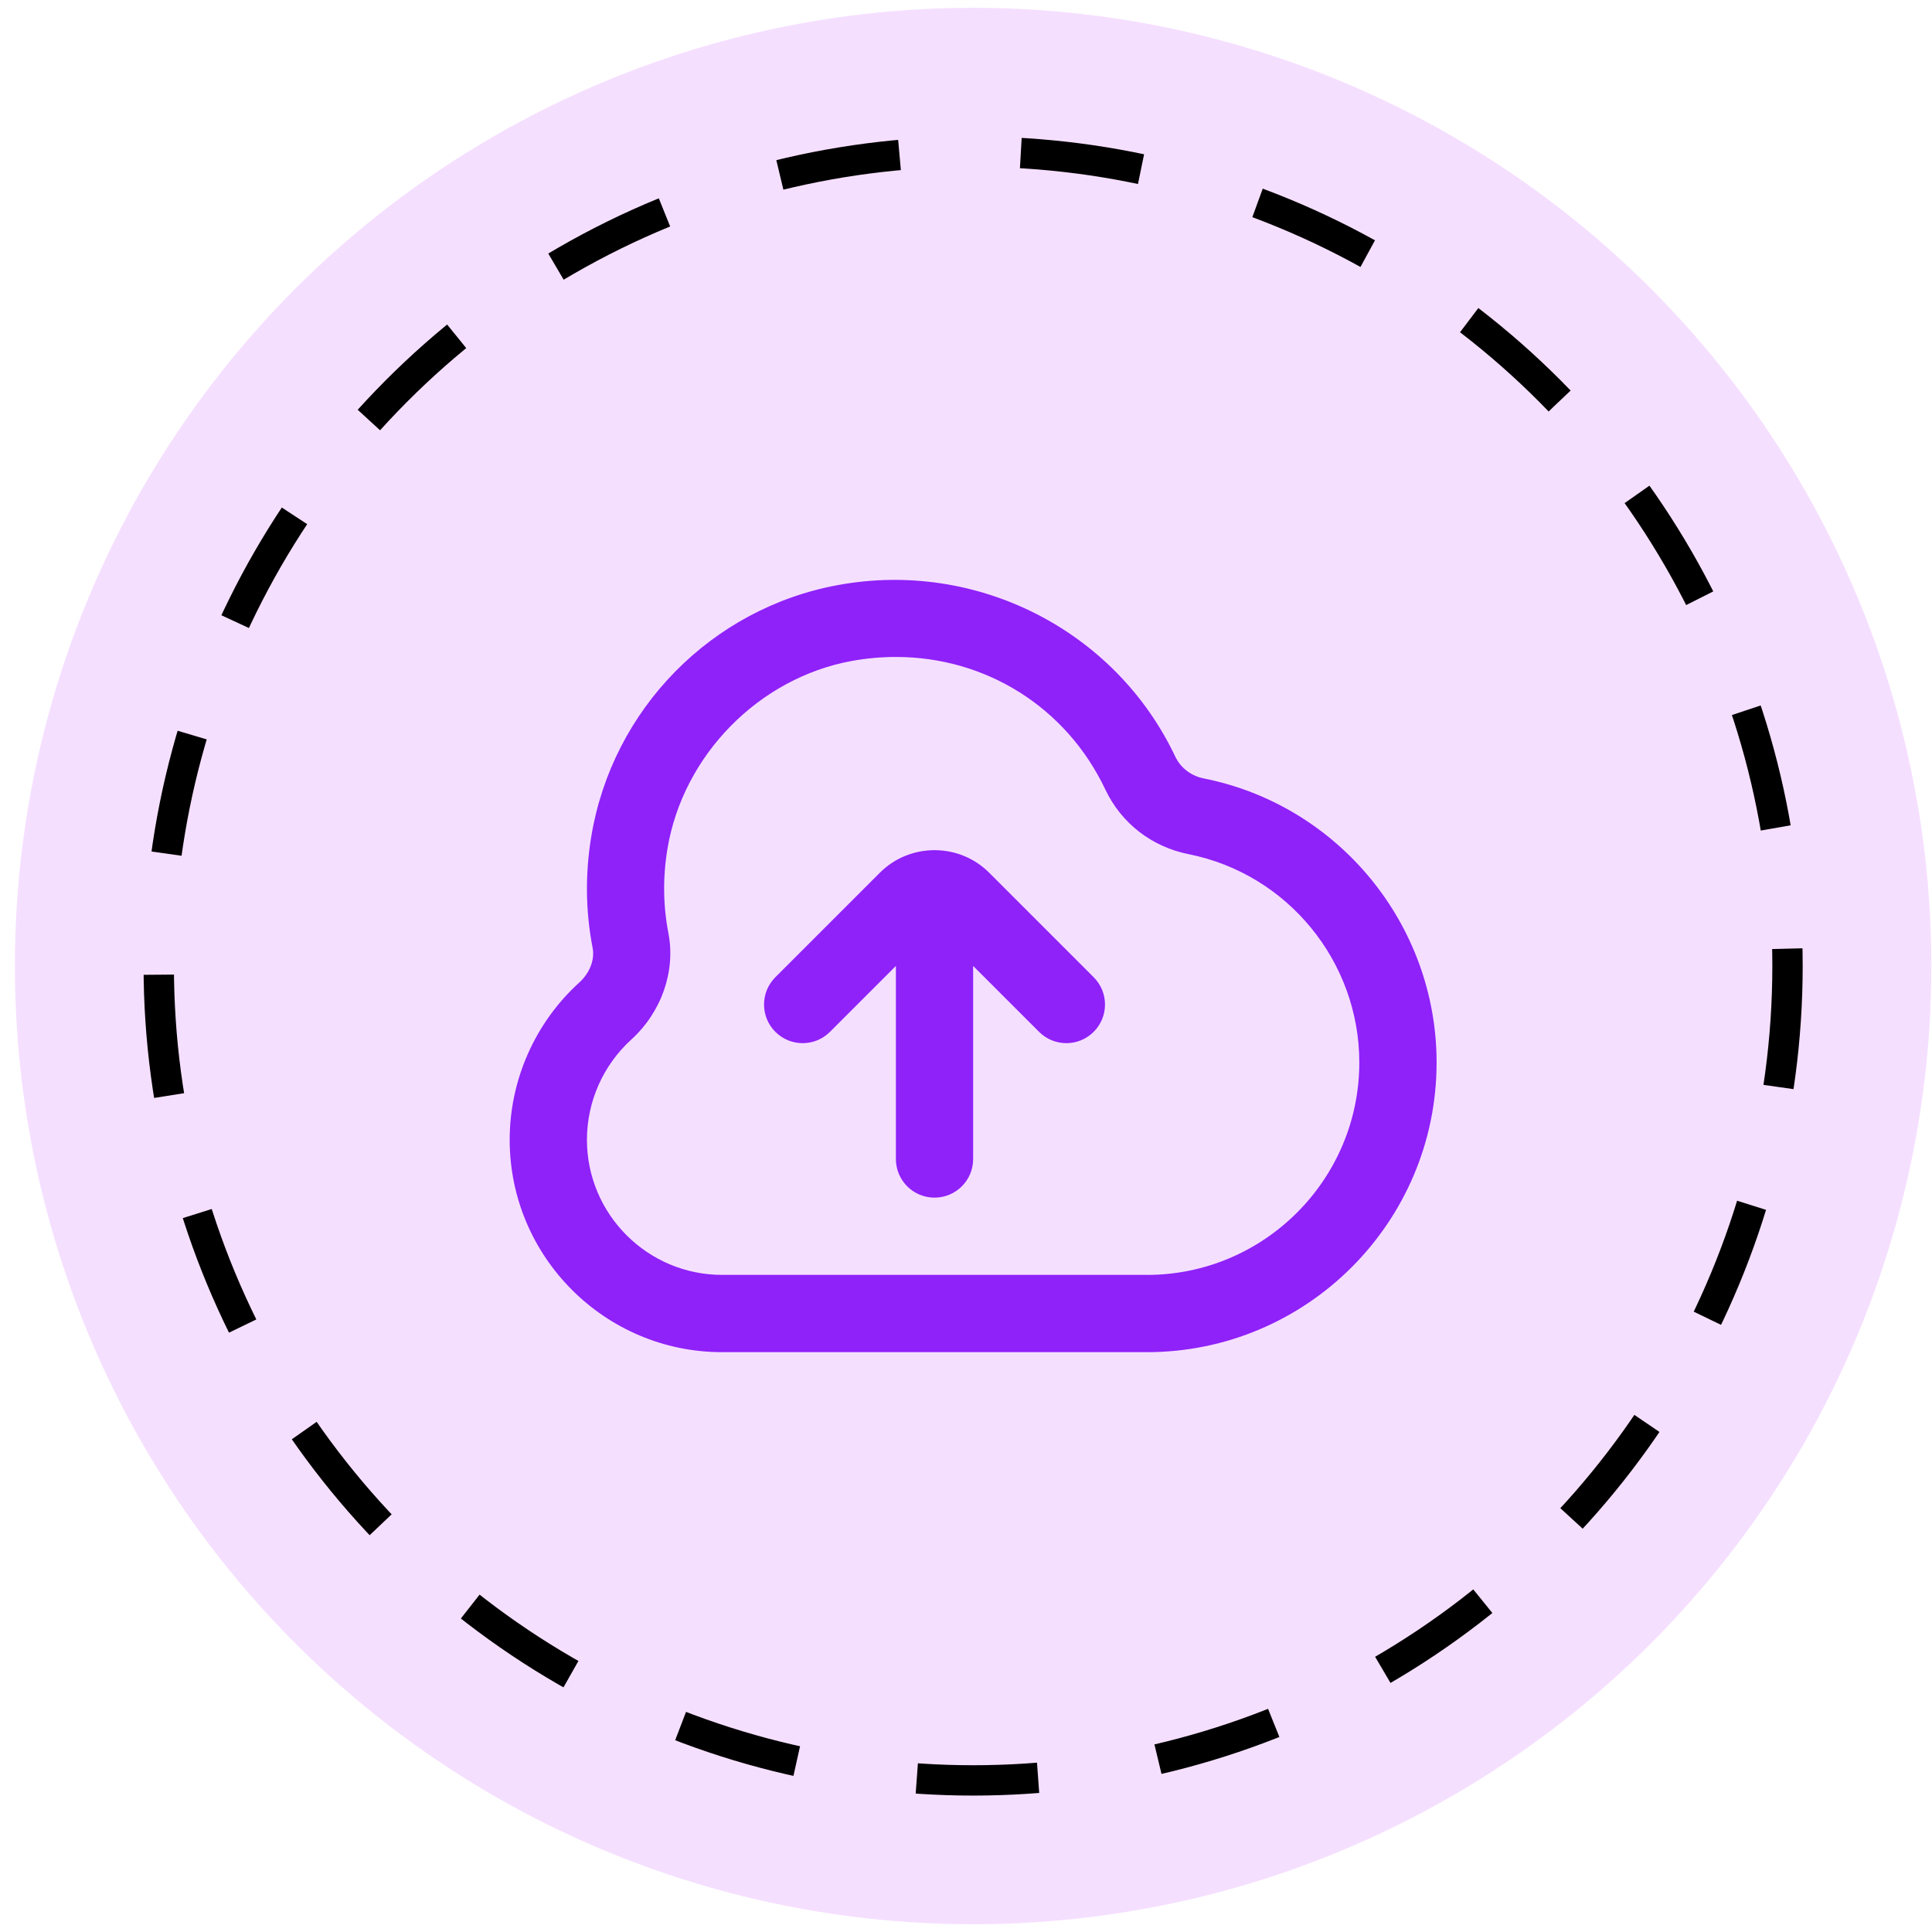
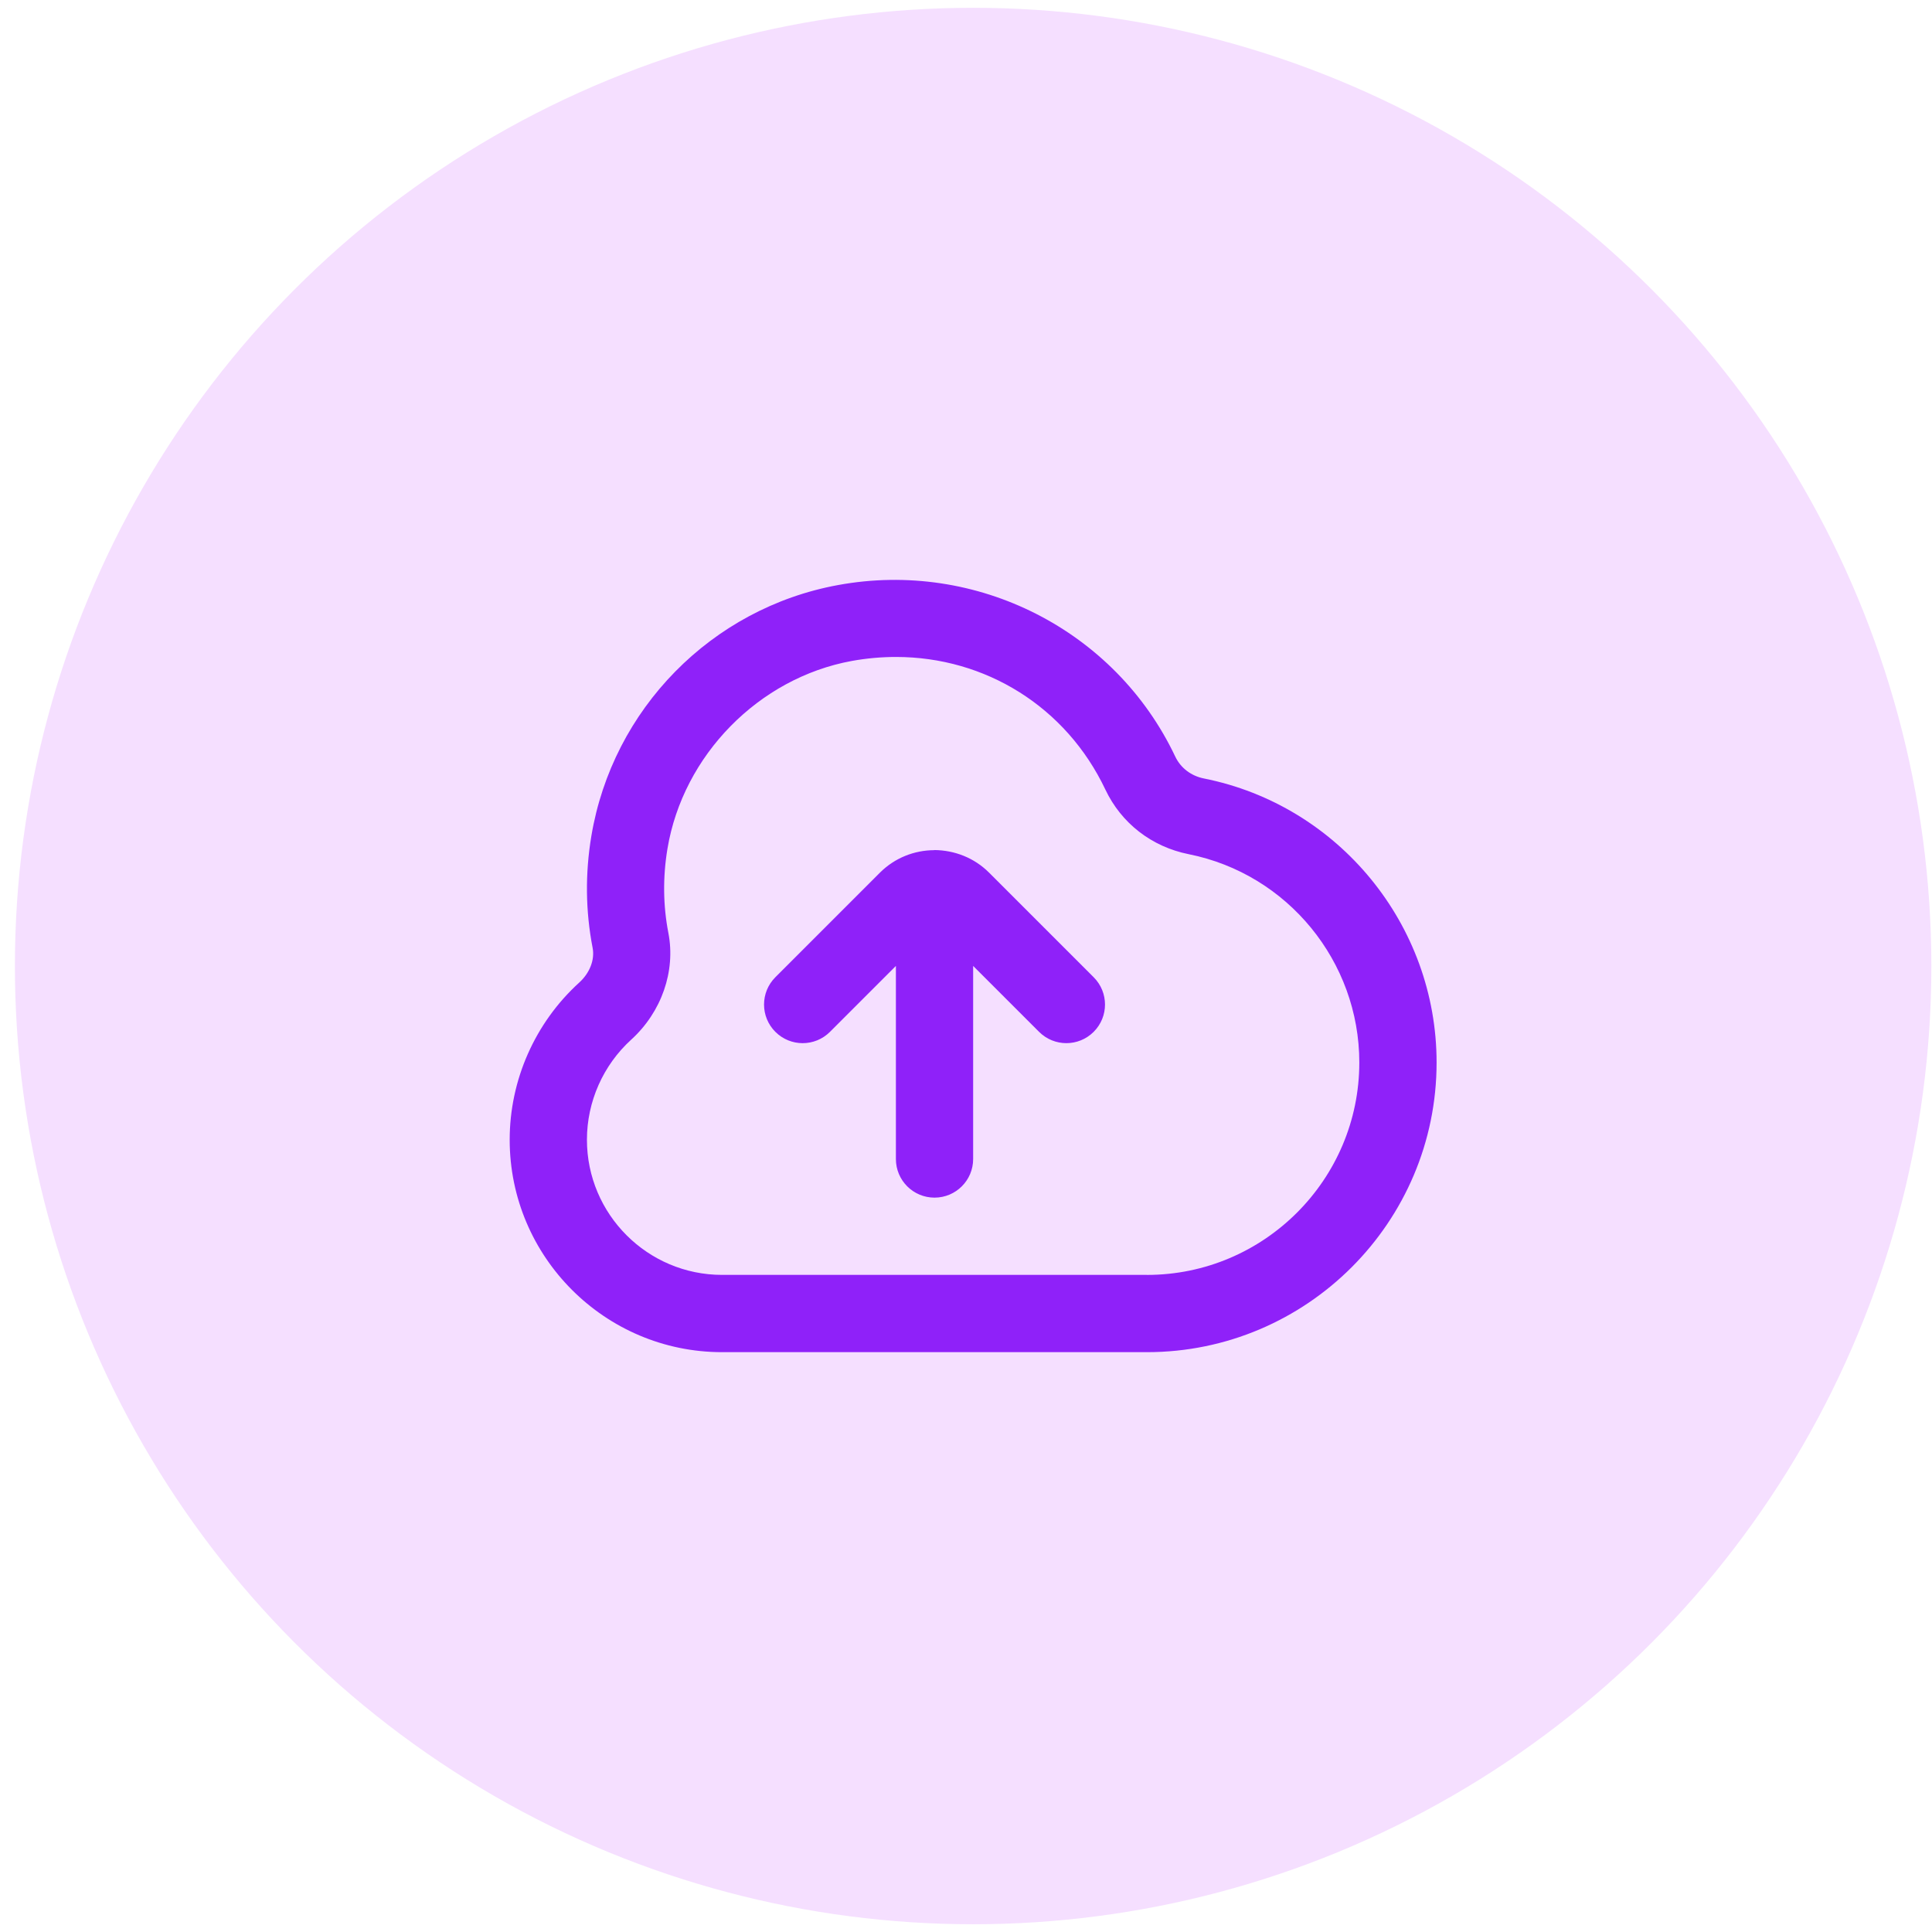
<svg xmlns="http://www.w3.org/2000/svg" width="123" height="123" viewBox="0 0 123 123" fill="none">
  <circle cx="61.954" cy="61.502" r="61.005" fill="#F5DFFF" />
-   <circle cx="61.954" cy="61.502" r="51.847" fill="#F5DFFF" stroke="black" stroke-width="1.932" stroke-dasharray="7.73 7.73" />
-   <path d="M76.643 49.56C75.829 49.398 75.163 48.889 74.819 48.161C71.008 40.118 62.173 35.621 53.344 37.249C45.299 38.724 38.992 45.146 37.647 53.233C37.249 55.621 37.278 58.011 37.728 60.339C37.876 61.099 37.549 61.945 36.877 62.554C34.062 65.114 32.449 68.76 32.449 72.562C32.449 80.017 38.515 86.085 45.972 86.085H73.019C83.189 86.085 91.46 77.814 91.46 67.644C91.46 58.879 85.229 51.271 76.643 49.56ZM73.019 81.165H45.972C41.227 81.165 37.367 77.305 37.367 72.559C37.367 70.142 38.395 67.819 40.184 66.191C42.117 64.433 43.024 61.832 42.552 59.397C42.213 57.647 42.193 55.844 42.493 54.035C43.484 48.08 48.308 43.164 54.224 42.08C55.171 41.908 56.112 41.825 57.042 41.825C62.727 41.825 67.873 44.994 70.373 50.268C71.389 52.412 73.324 53.912 75.68 54.382C81.974 55.638 86.54 61.214 86.54 67.644C86.54 75.099 80.472 81.167 73.017 81.167L73.019 81.165ZM69.628 62.215C70.59 63.176 70.59 64.731 69.628 65.692C69.149 66.171 68.519 66.412 67.89 66.412C67.261 66.412 66.631 66.171 66.152 65.692L61.955 61.495V73.789C61.955 75.148 60.853 76.247 59.496 76.247C58.139 76.247 57.037 75.148 57.037 73.789V61.495L52.84 65.692C51.879 66.653 50.325 66.653 49.363 65.692C48.402 64.731 48.402 63.176 49.363 62.215L56.019 55.559C56.968 54.61 58.215 54.133 59.461 54.126L59.496 54.118L59.53 54.126C60.779 54.133 62.023 54.61 62.972 55.559L69.628 62.215Z" fill="#8F21F9" />
+   <path d="M76.643 49.56C75.829 49.398 75.163 48.889 74.819 48.161C71.008 40.118 62.173 35.621 53.344 37.249C45.299 38.724 38.992 45.146 37.647 53.233C37.249 55.621 37.278 58.011 37.728 60.339C37.876 61.099 37.549 61.945 36.877 62.554C34.062 65.114 32.449 68.76 32.449 72.562C32.449 80.017 38.515 86.085 45.972 86.085H73.019C83.189 86.085 91.46 77.814 91.46 67.644C91.46 58.879 85.229 51.271 76.643 49.56ZM73.019 81.165H45.972C41.227 81.165 37.367 77.305 37.367 72.559C37.367 70.142 38.395 67.819 40.184 66.191C42.117 64.433 43.024 61.832 42.552 59.397C42.213 57.647 42.193 55.844 42.493 54.035C43.484 48.08 48.308 43.164 54.224 42.08C55.171 41.908 56.112 41.825 57.042 41.825C62.727 41.825 67.873 44.994 70.373 50.268C71.389 52.412 73.324 53.912 75.68 54.382C81.974 55.638 86.54 61.214 86.54 67.644C86.54 75.099 80.472 81.167 73.017 81.167L73.019 81.165ZM69.628 62.215C70.59 63.176 70.59 64.731 69.628 65.692C69.149 66.171 68.519 66.412 67.89 66.412C67.261 66.412 66.631 66.171 66.152 65.692L61.955 61.495V73.789C61.955 75.148 60.853 76.247 59.496 76.247C58.139 76.247 57.037 75.148 57.037 73.789V61.495L52.84 65.692C51.879 66.653 50.325 66.653 49.363 65.692C48.402 64.731 48.402 63.176 49.363 62.215L56.019 55.559C56.968 54.61 58.215 54.133 59.461 54.126L59.496 54.118C60.779 54.133 62.023 54.61 62.972 55.559L69.628 62.215Z" fill="#8F21F9" />
</svg>